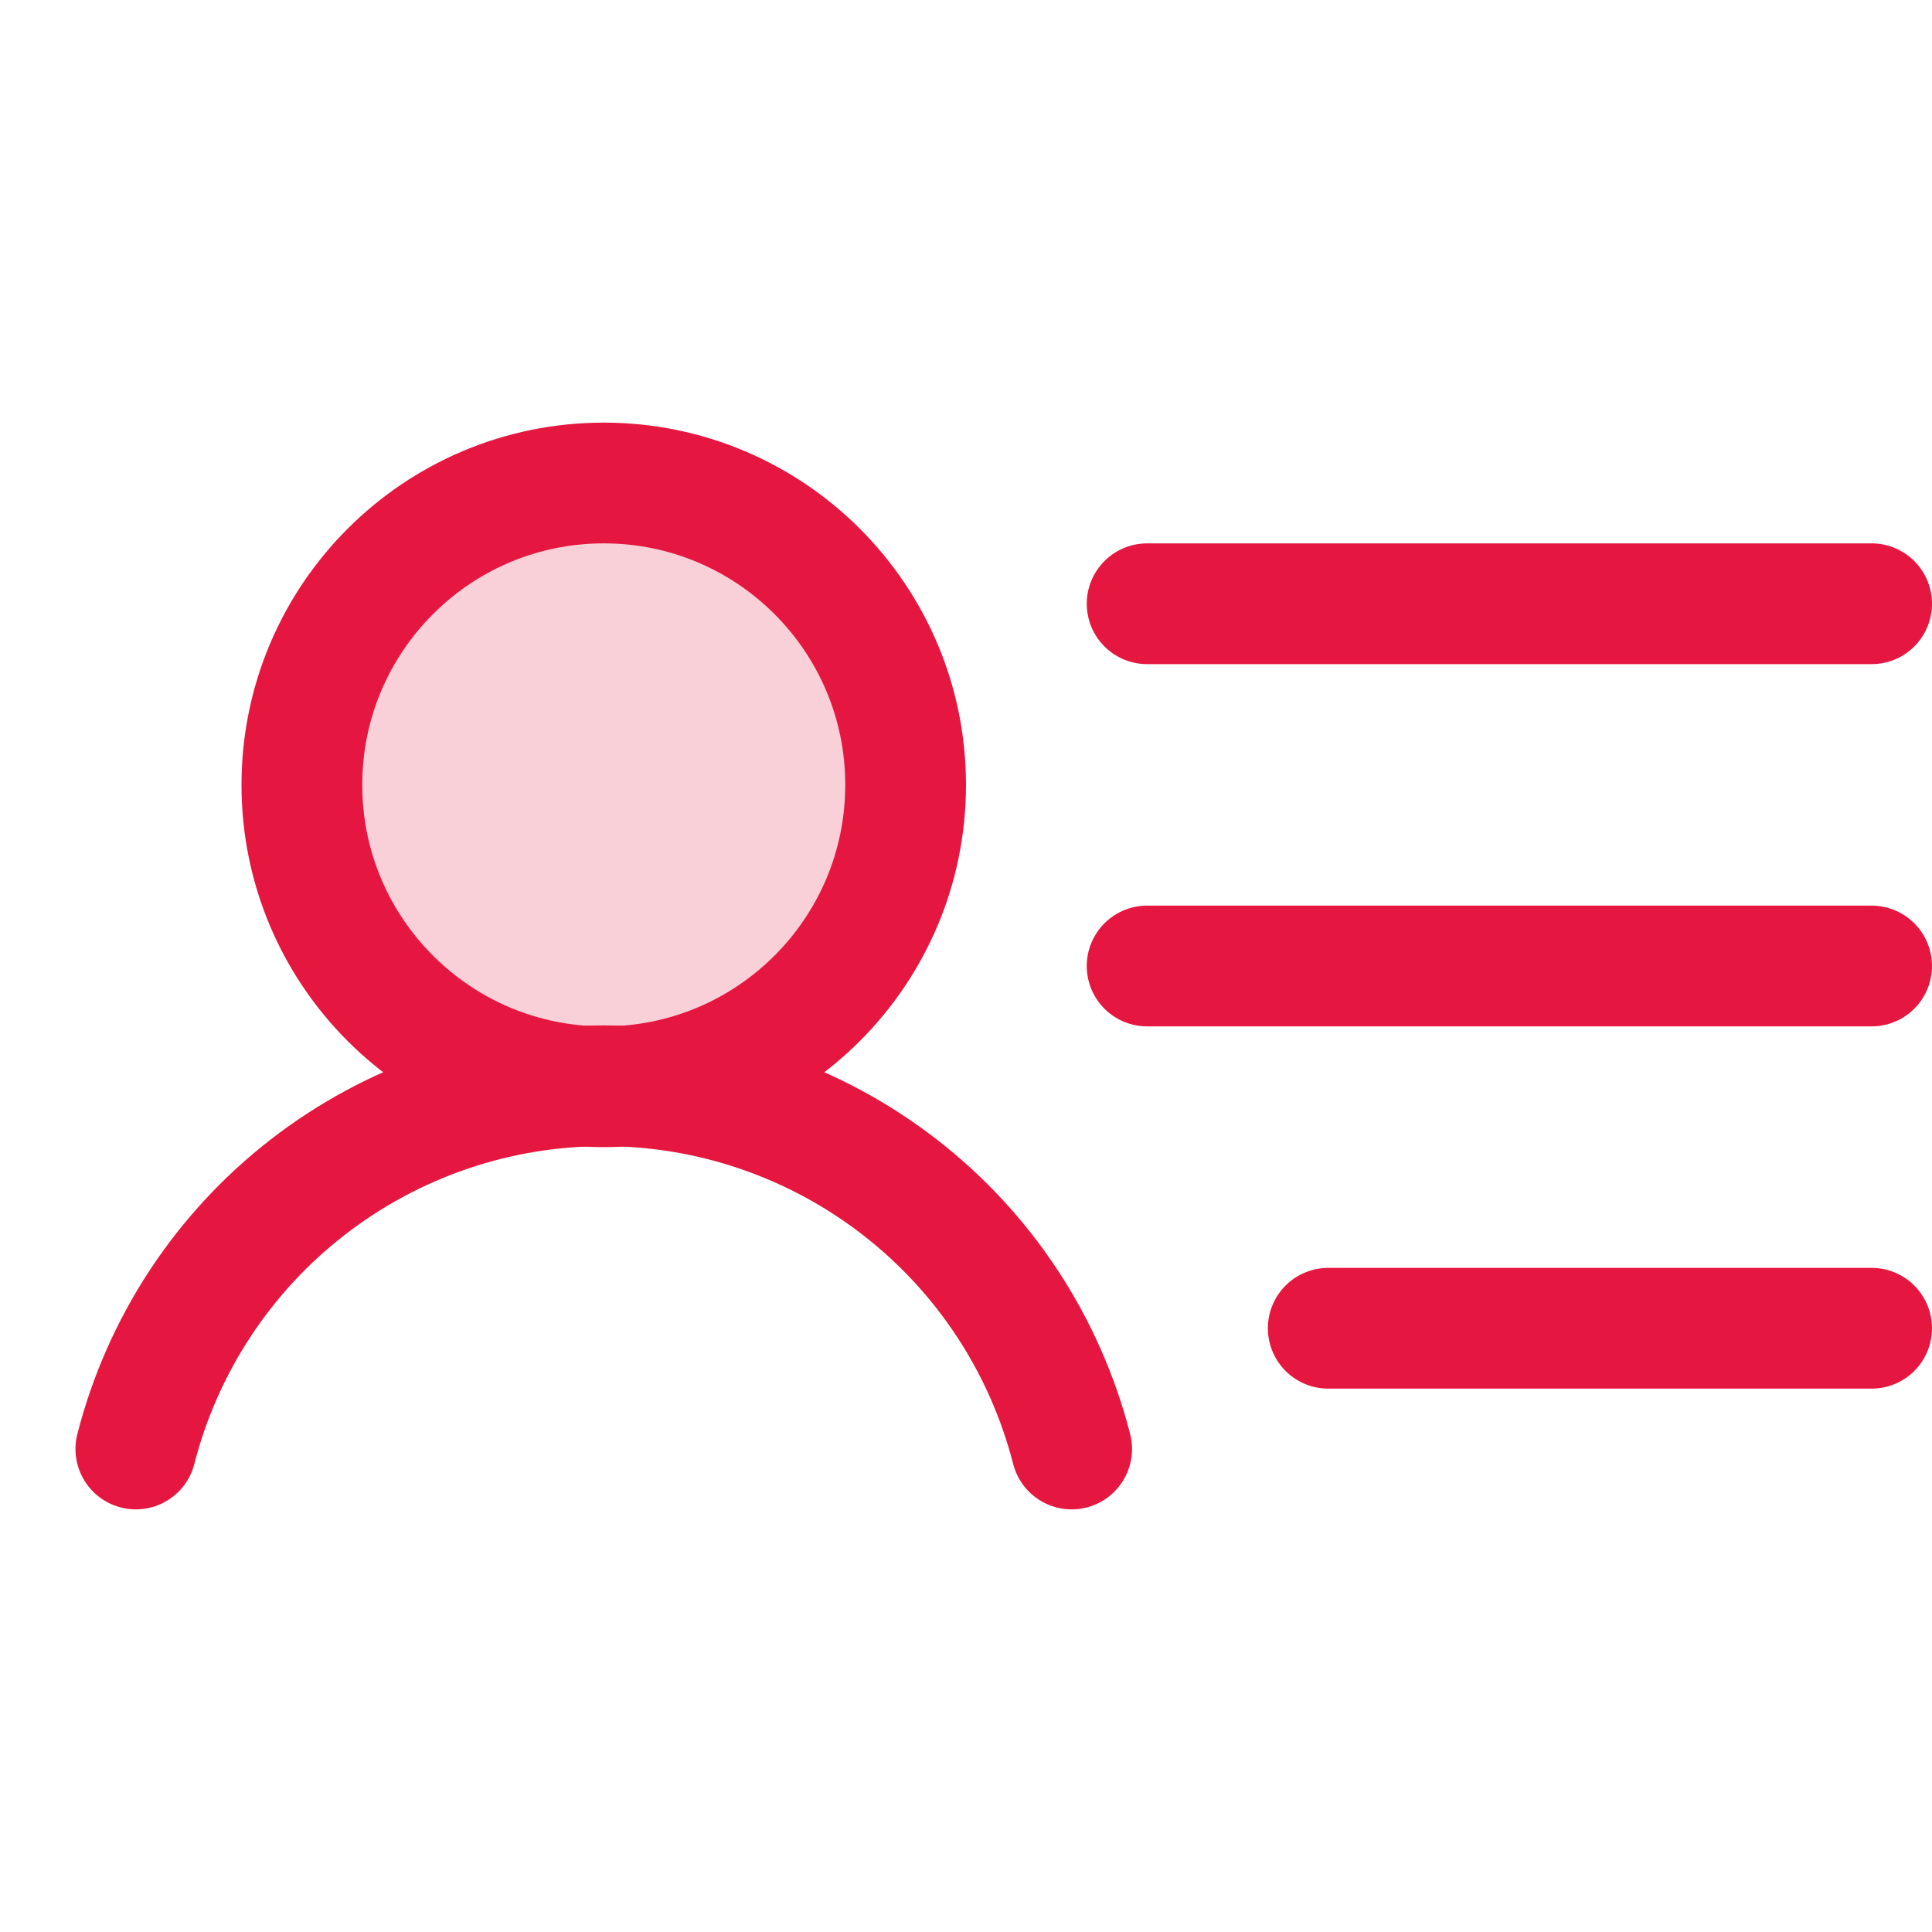
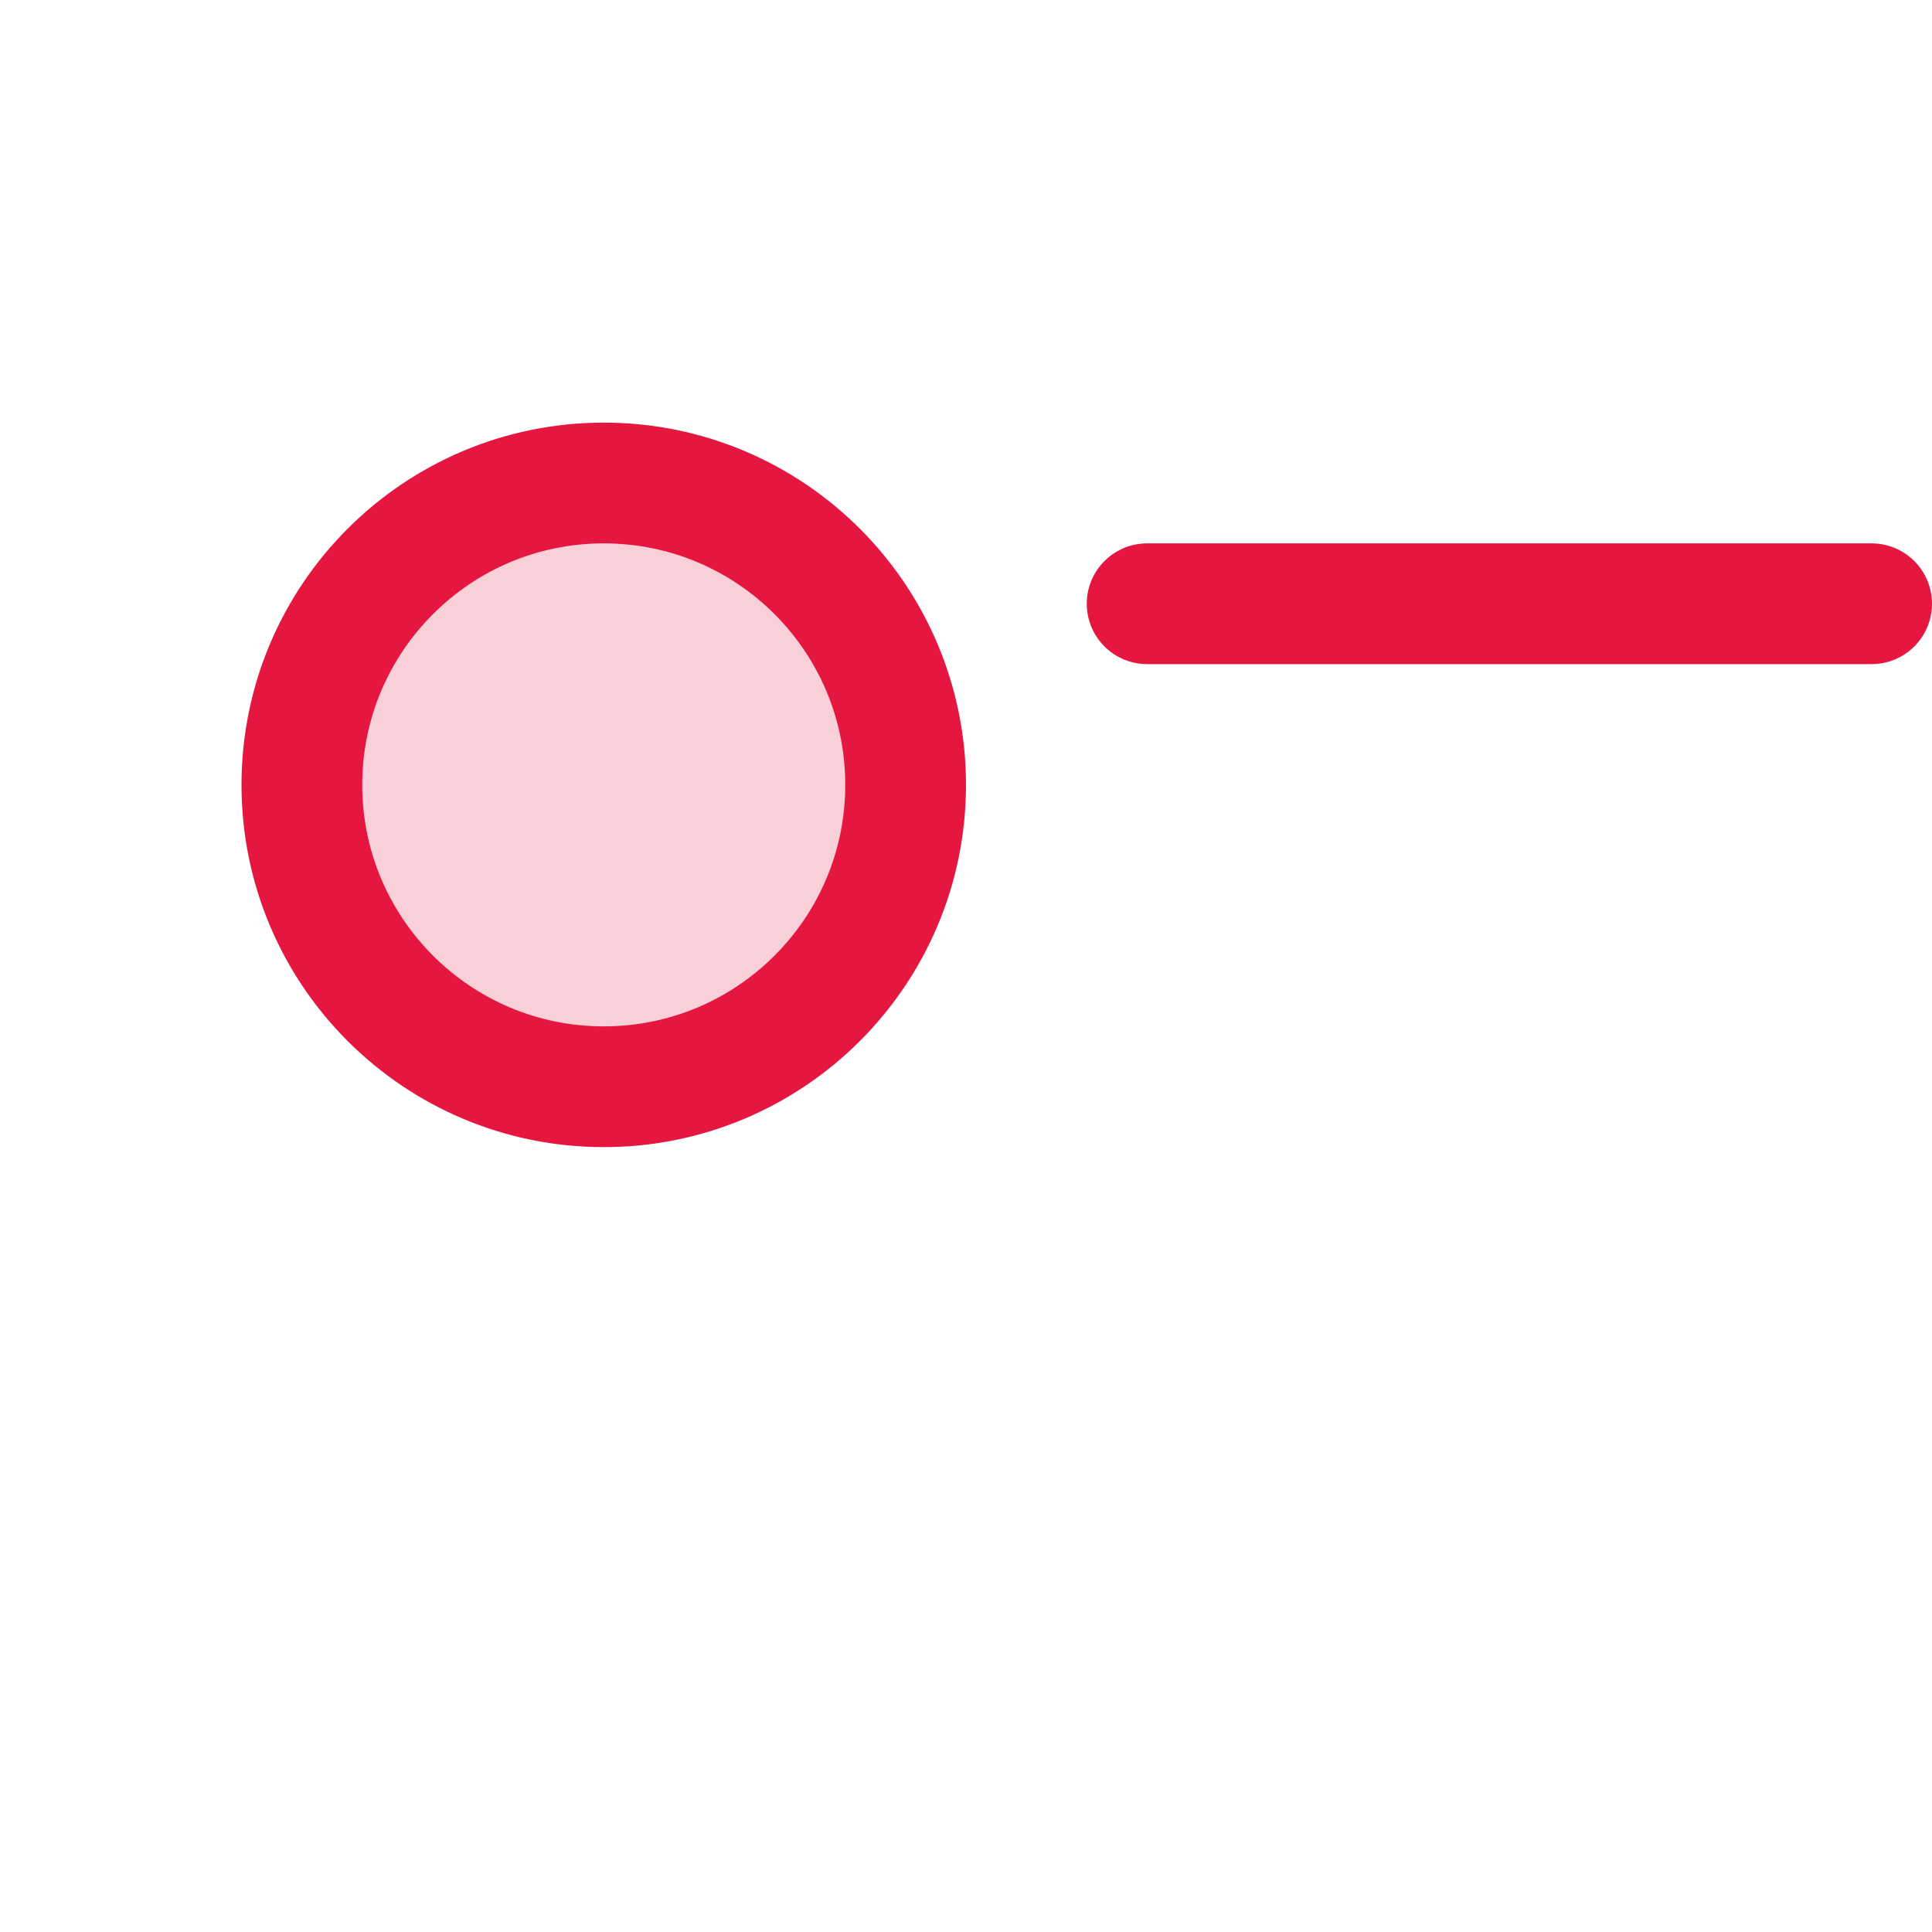
<svg xmlns="http://www.w3.org/2000/svg" width="32" height="32" viewBox="0 0 32 32" fill="none">
  <path opacity="0.2" d="M10 18C12.761 18 15 15.761 15 13C15 10.239 12.761 8 10 8C7.239 8 5 10.239 5 13C5 15.761 7.239 18 10 18Z" fill="#E51740" />
  <path d="M10 18C12.761 18 15 15.761 15 13C15 10.239 12.761 8 10 8C7.239 8 5 10.239 5 13C5 15.761 7.239 18 10 18Z" stroke="#E51740" stroke-width="2" stroke-linecap="round" stroke-linejoin="round" />
  <path d="M19 10H31" stroke="#E51740" stroke-width="2" stroke-linecap="round" stroke-linejoin="round" />
-   <path d="M19 16H31" stroke="#E51740" stroke-width="2" stroke-linecap="round" stroke-linejoin="round" />
-   <path d="M22 22H31" stroke="#E51740" stroke-width="2" stroke-linecap="round" stroke-linejoin="round" />
-   <path d="M2.25 24C2.691 22.279 3.691 20.754 5.095 19.665C6.498 18.576 8.224 17.984 10 17.984C11.776 17.984 13.502 18.576 14.905 19.665C16.309 20.754 17.309 22.279 17.75 24" stroke="#E51740" stroke-width="2" stroke-linecap="round" stroke-linejoin="round" />
</svg>